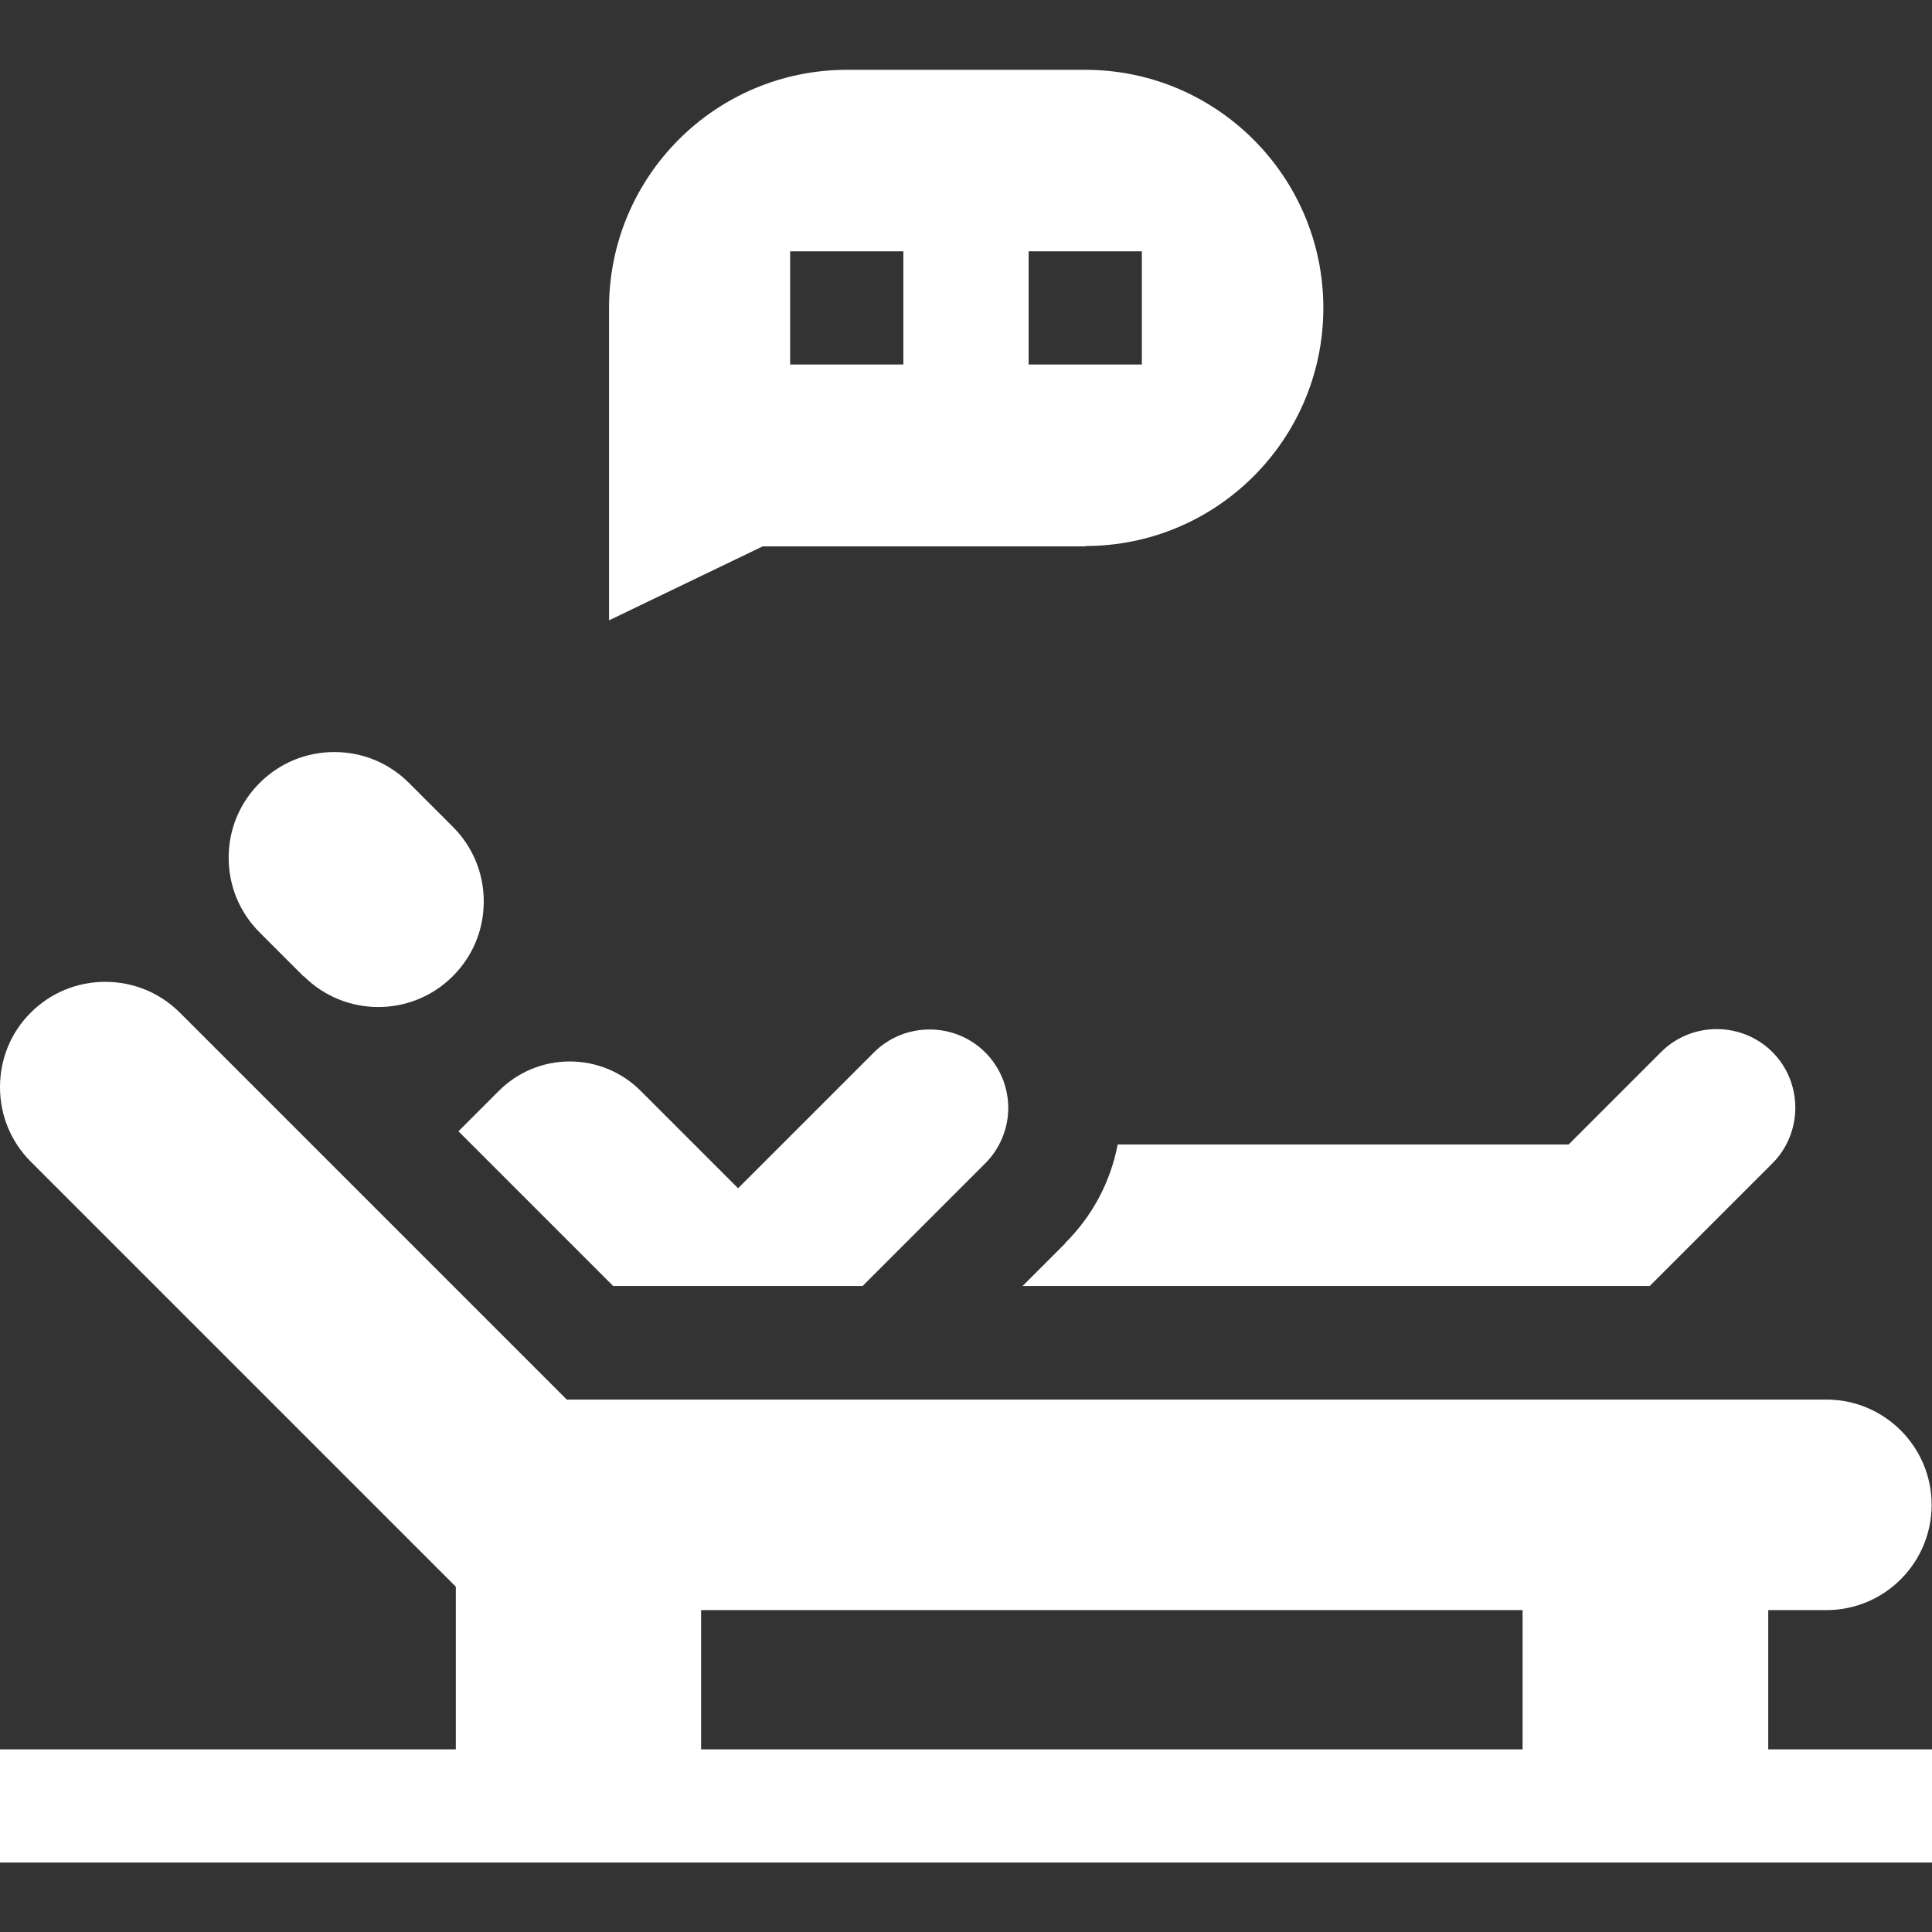
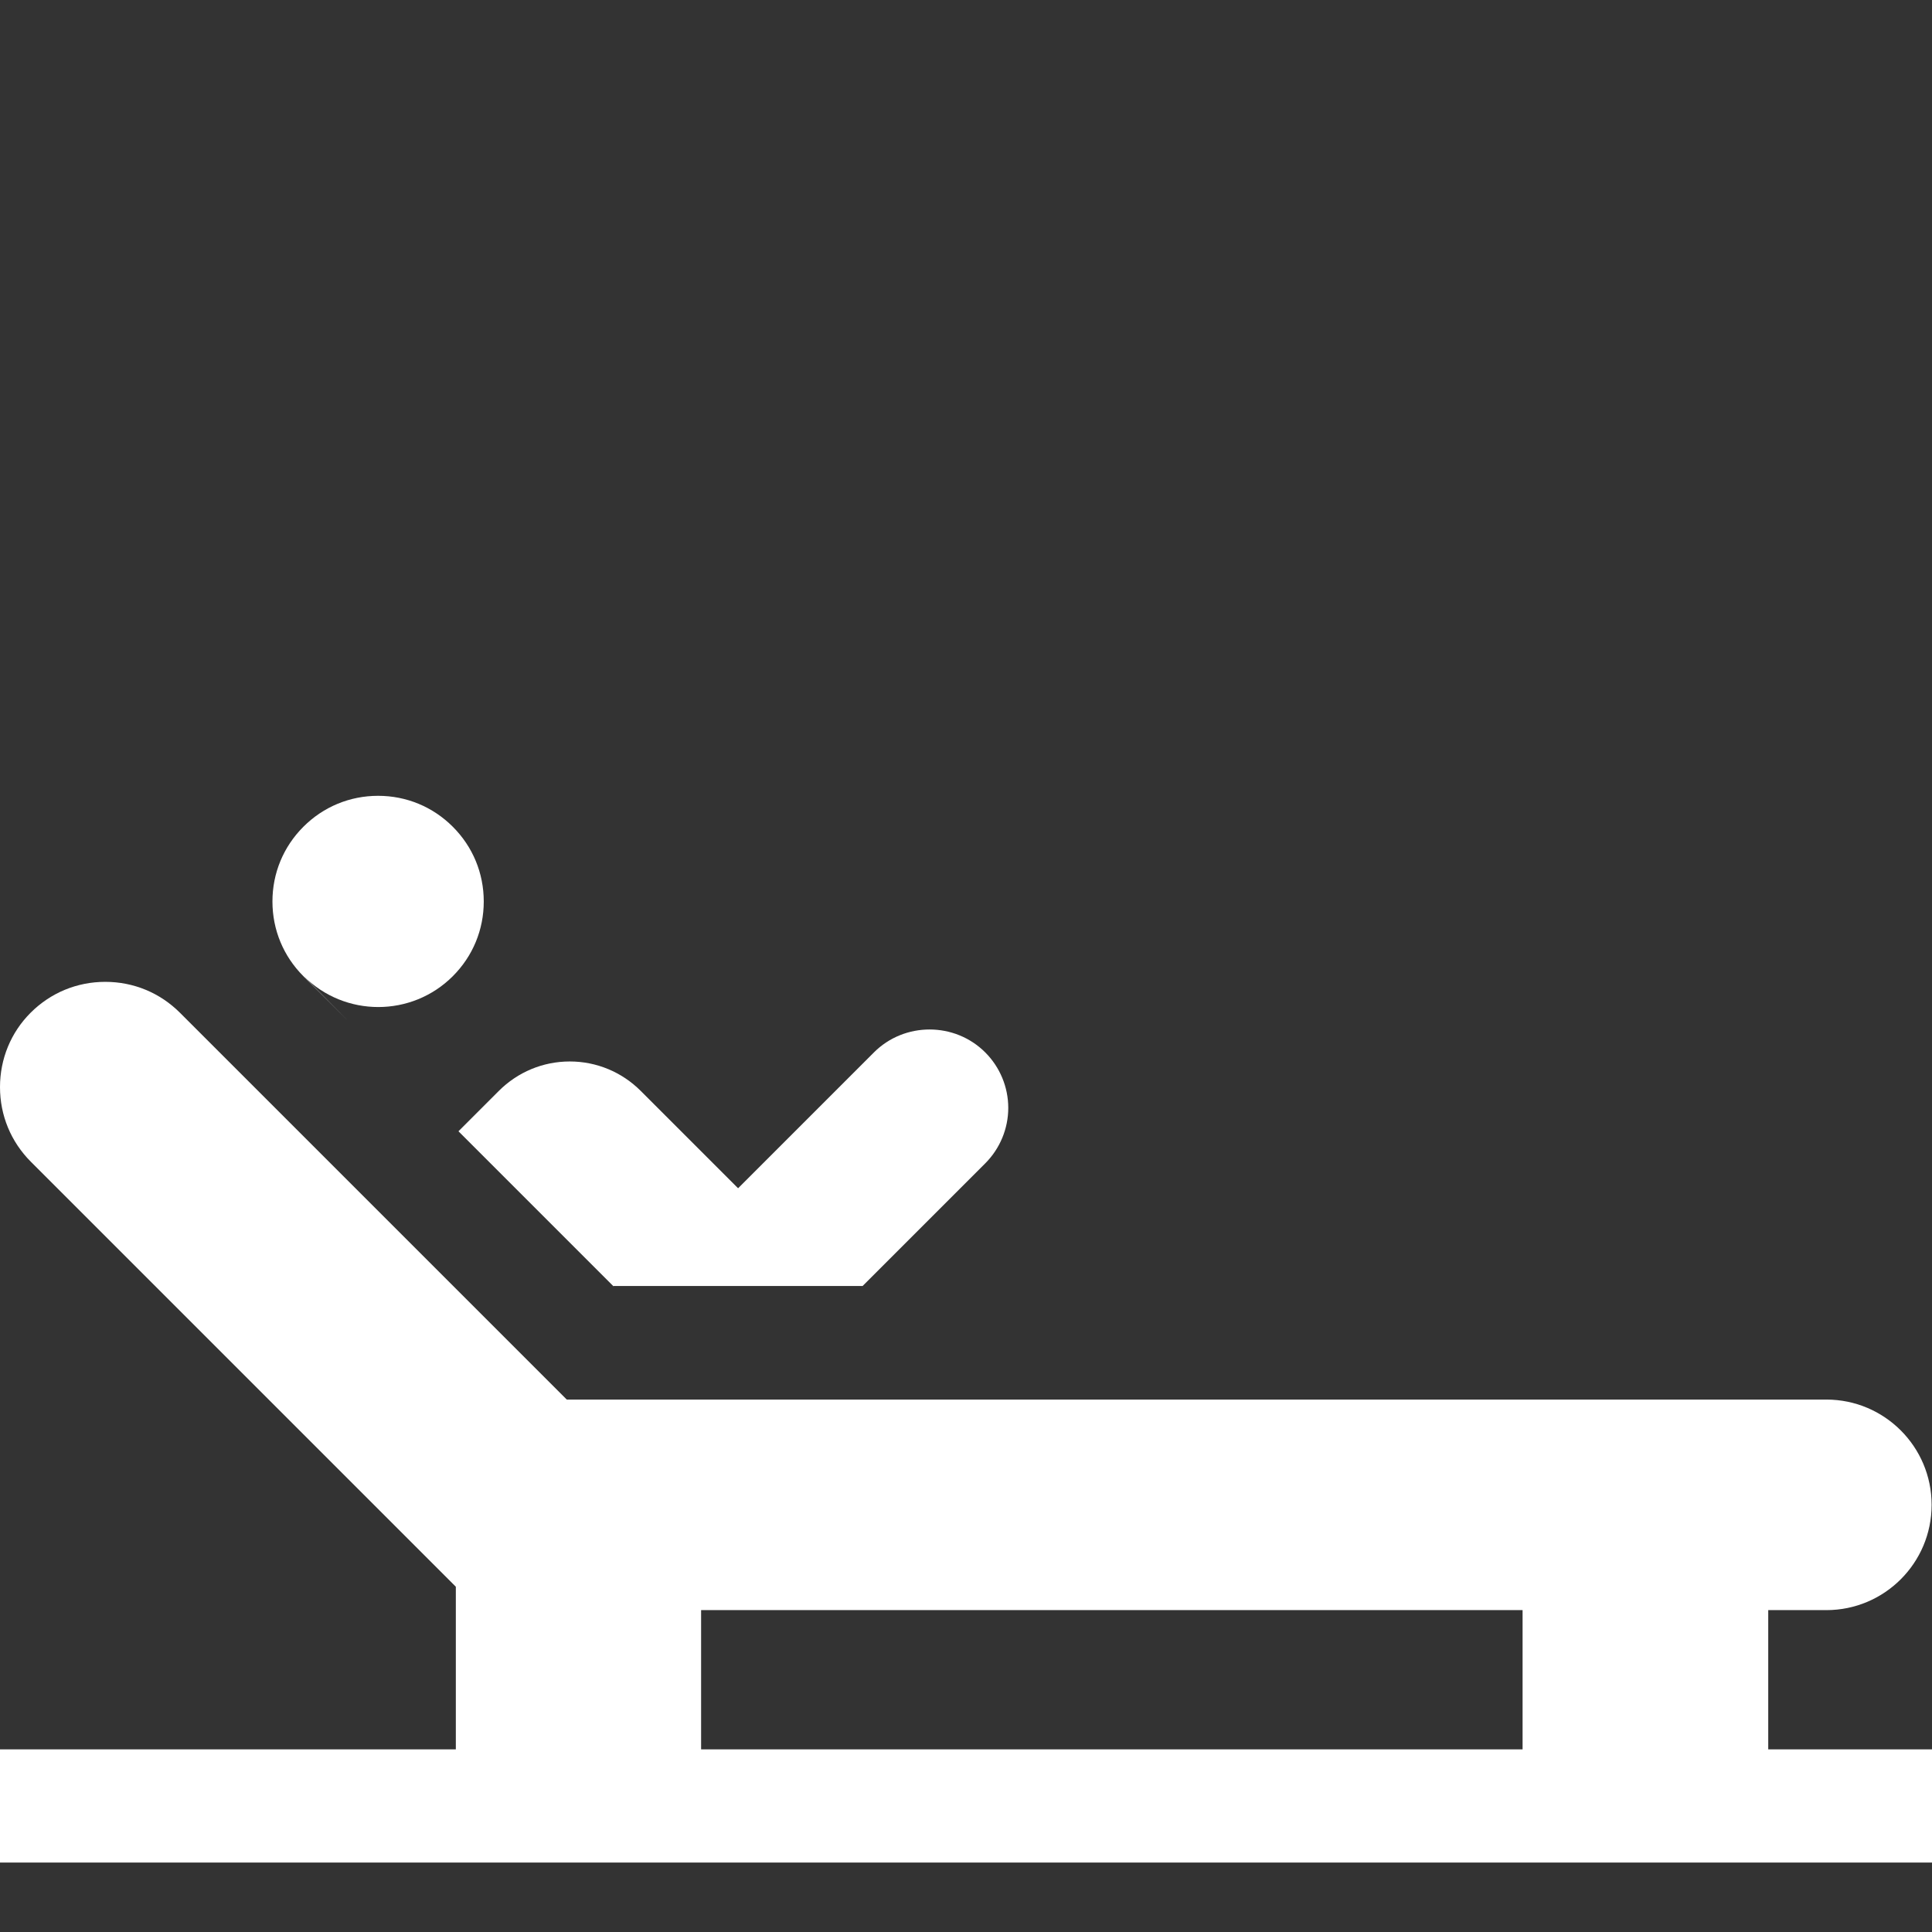
<svg xmlns="http://www.w3.org/2000/svg" id="Capa_1" version="1.1" viewBox="0 0 512 512">
  <rect x="0" y="0" width="512" height="512" fill="#333333" stroke="none" />
  <defs>
    <style>
      .st0 {
        fill: #fff;
      }
    </style>
  </defs>
  <path class="st0" d="M468.6,426.7h15.4c15.4,0,27.9-12.5,27.9-27.9s-12.5-27.9-27.9-27.9H150.2l-102.5-102.5c-5.3-5.3-12.3-8.2-19.8-8.2s-14.5,2.9-19.8,8.2C2.9,273.6,0,280.6,0,288.1s2.9,14.5,8.2,19.8l112.6,112.6v43.1H0v30h512v-30h-43.4v-36.9ZM403.5,463.6h-217.7v-36.9h217.7v36.9Z" />
-   <path class="st0" d="M282.3,329.5l-11.3,11.3h166.2l32.5-32.5c8.1-8.1,8.1-21.4,0-29.5-8.1-8.1-21.4-8.1-29.5,0l-24.5,24.5h-119.5c-1.9,9.9-6.7,19-14,26.2h0Z" />
  <path class="st0" d="M162.6,340.8h66l32.5-32.5c3.9-3.9,6.1-9.2,6.1-14.7s-2.2-10.8-6.1-14.7c-8.1-8.1-21.4-8.1-29.5,0l-36,36-25.8-25.8c-5-5-11.7-7.8-18.8-7.8s-13.8,2.8-18.8,7.8l-10.7,10.7,41.1,41.1Z" />
-   <path class="st0" d="M80.5,258.7c10.9,10.9,28.6,10.9,39.5,0,5.3-5.3,8.2-12.3,8.2-19.8s-2.9-14.5-8.2-19.8l-11.6-11.6c-5.3-5.3-12.3-8.2-19.8-8.2s-14.5,2.9-19.8,8.2c-5.3,5.3-8.2,12.3-8.2,19.8s2.9,14.5,8.2,19.8l11.6,11.6Z" />
-   <path class="st0" d="M287.6,144.7c34.9,0,63.1-28.3,63.1-63.1s-28.3-63.1-63.1-63.1h-63.1c-34.9,0-63.1,28.3-63.1,63.1v82.8l40.7-19.6h85.6ZM272.6,66.6h30v30h-30v-30ZM209.4,66.6h30v30h-30v-30Z" />
+   <path class="st0" d="M80.5,258.7c10.9,10.9,28.6,10.9,39.5,0,5.3-5.3,8.2-12.3,8.2-19.8s-2.9-14.5-8.2-19.8c-5.3-5.3-12.3-8.2-19.8-8.2s-14.5,2.9-19.8,8.2c-5.3,5.3-8.2,12.3-8.2,19.8s2.9,14.5,8.2,19.8l11.6,11.6Z" />
</svg>